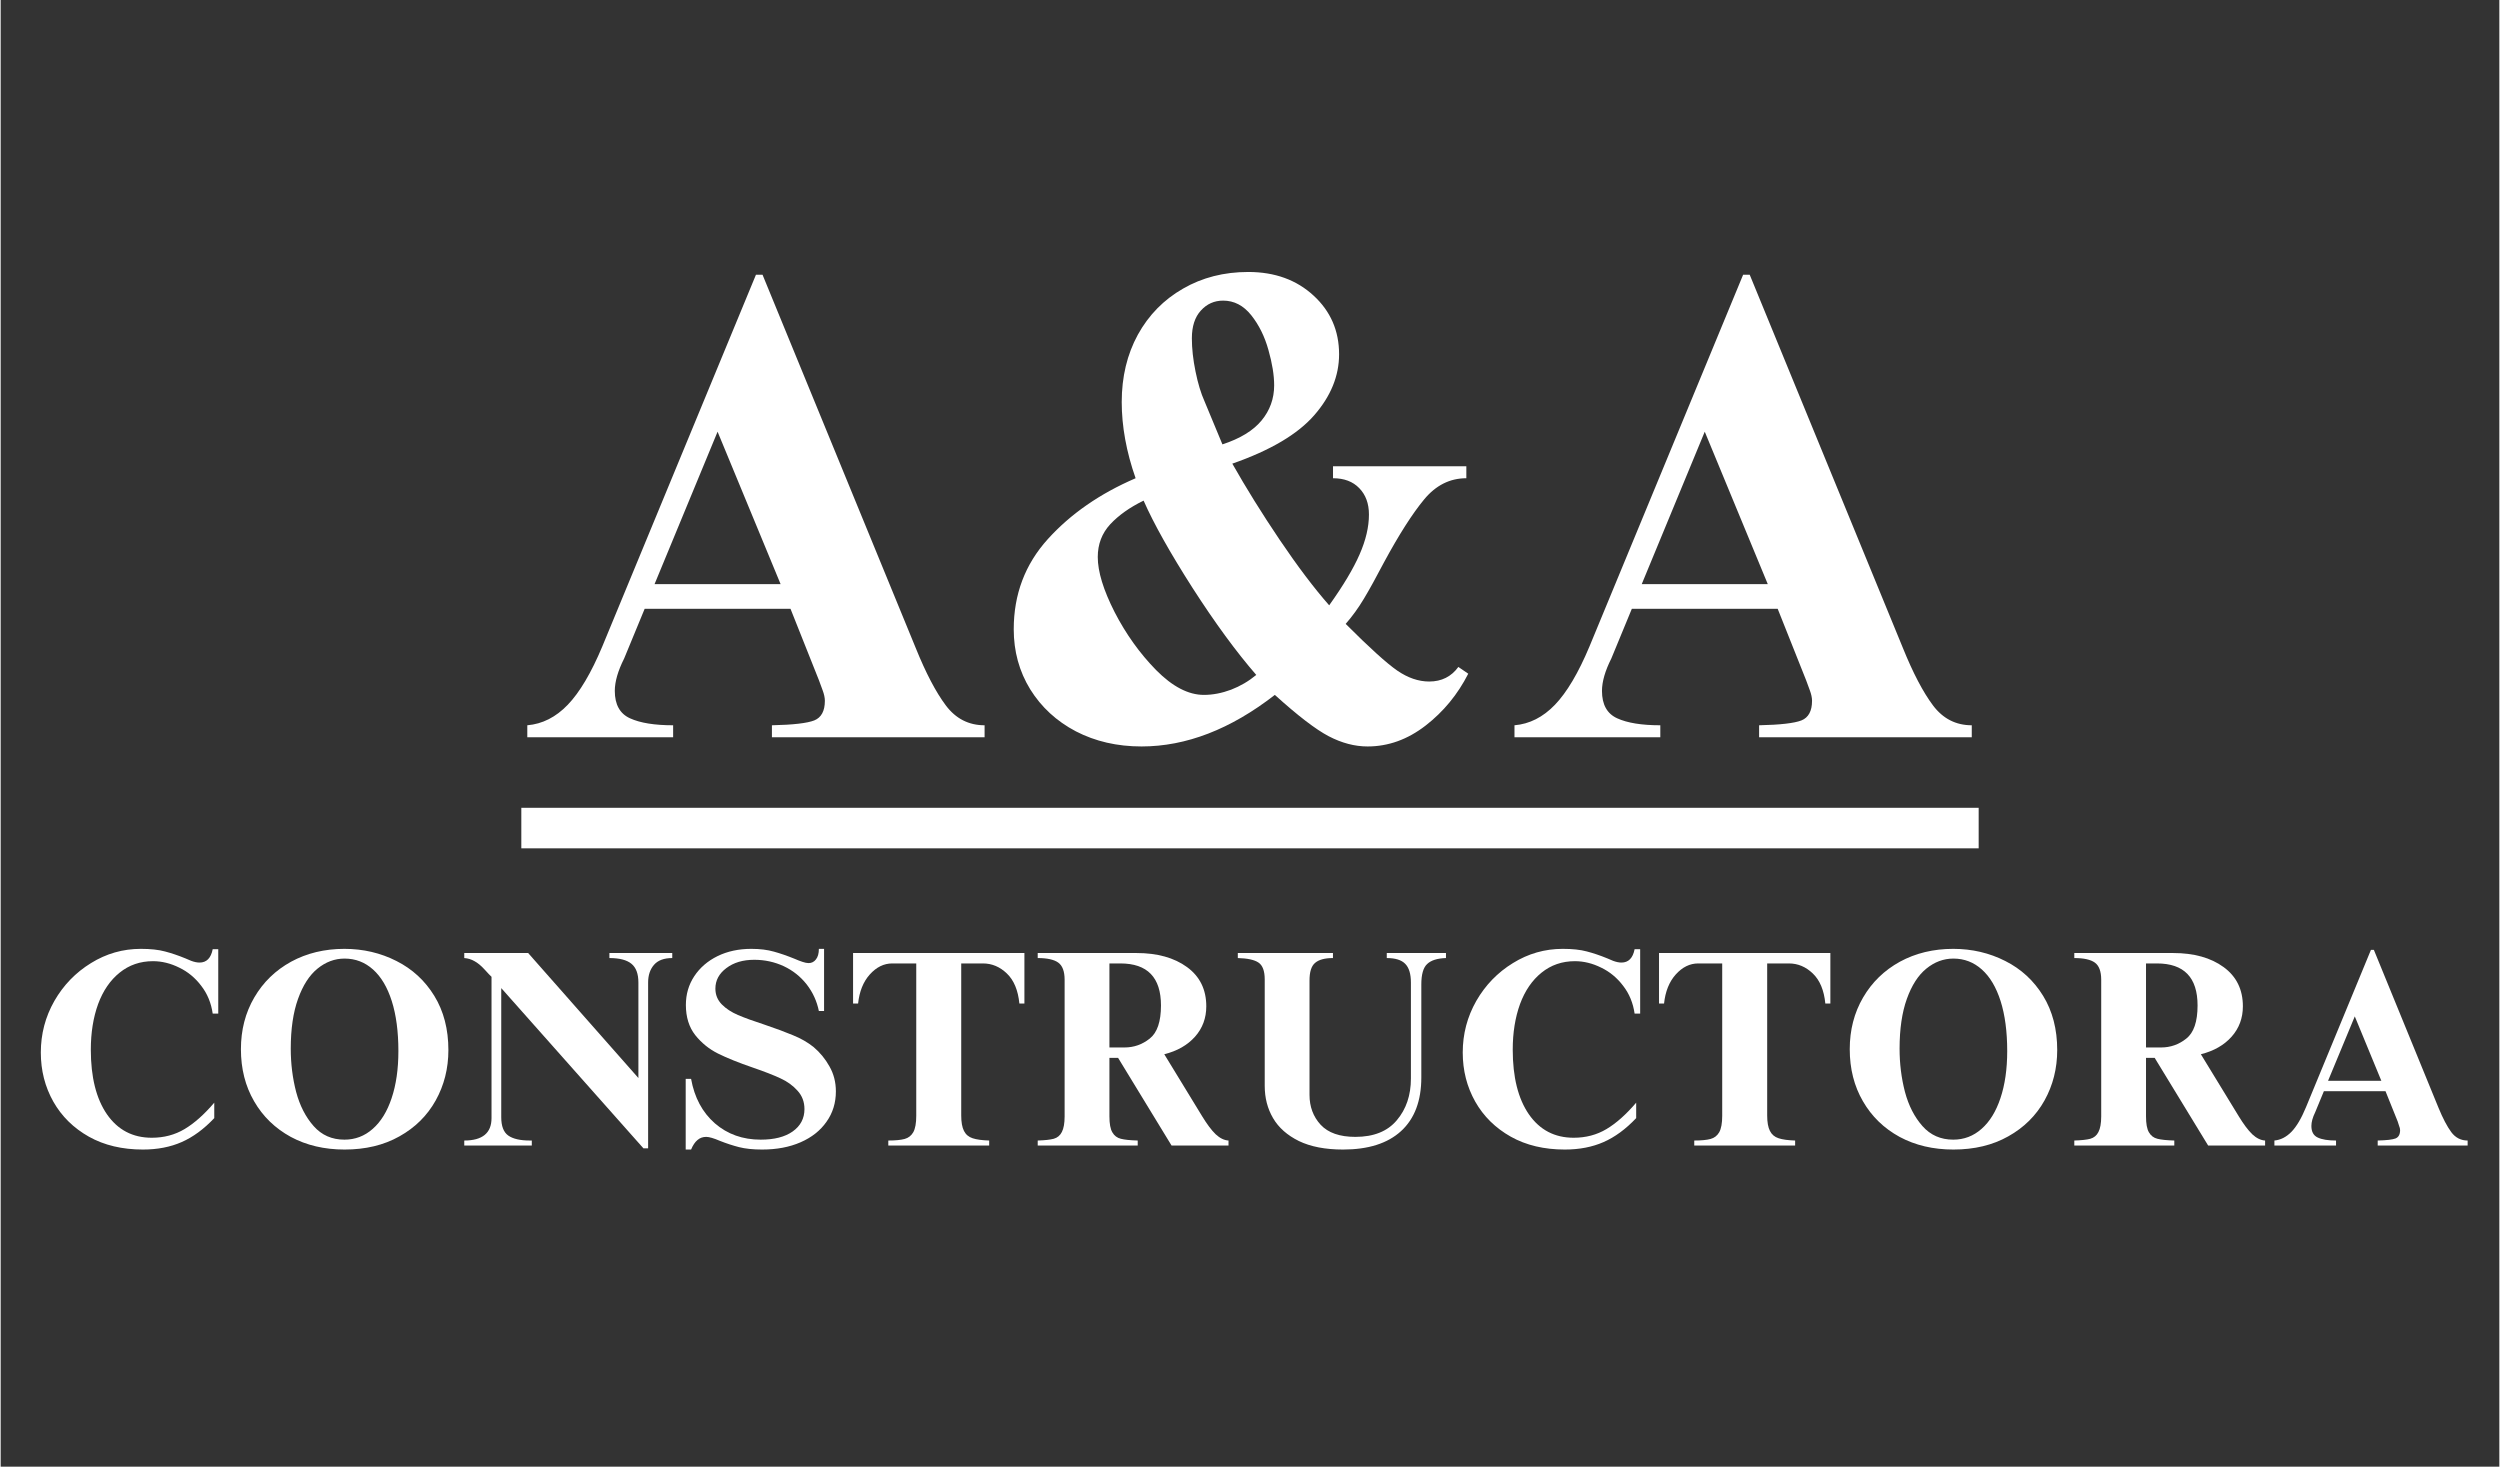
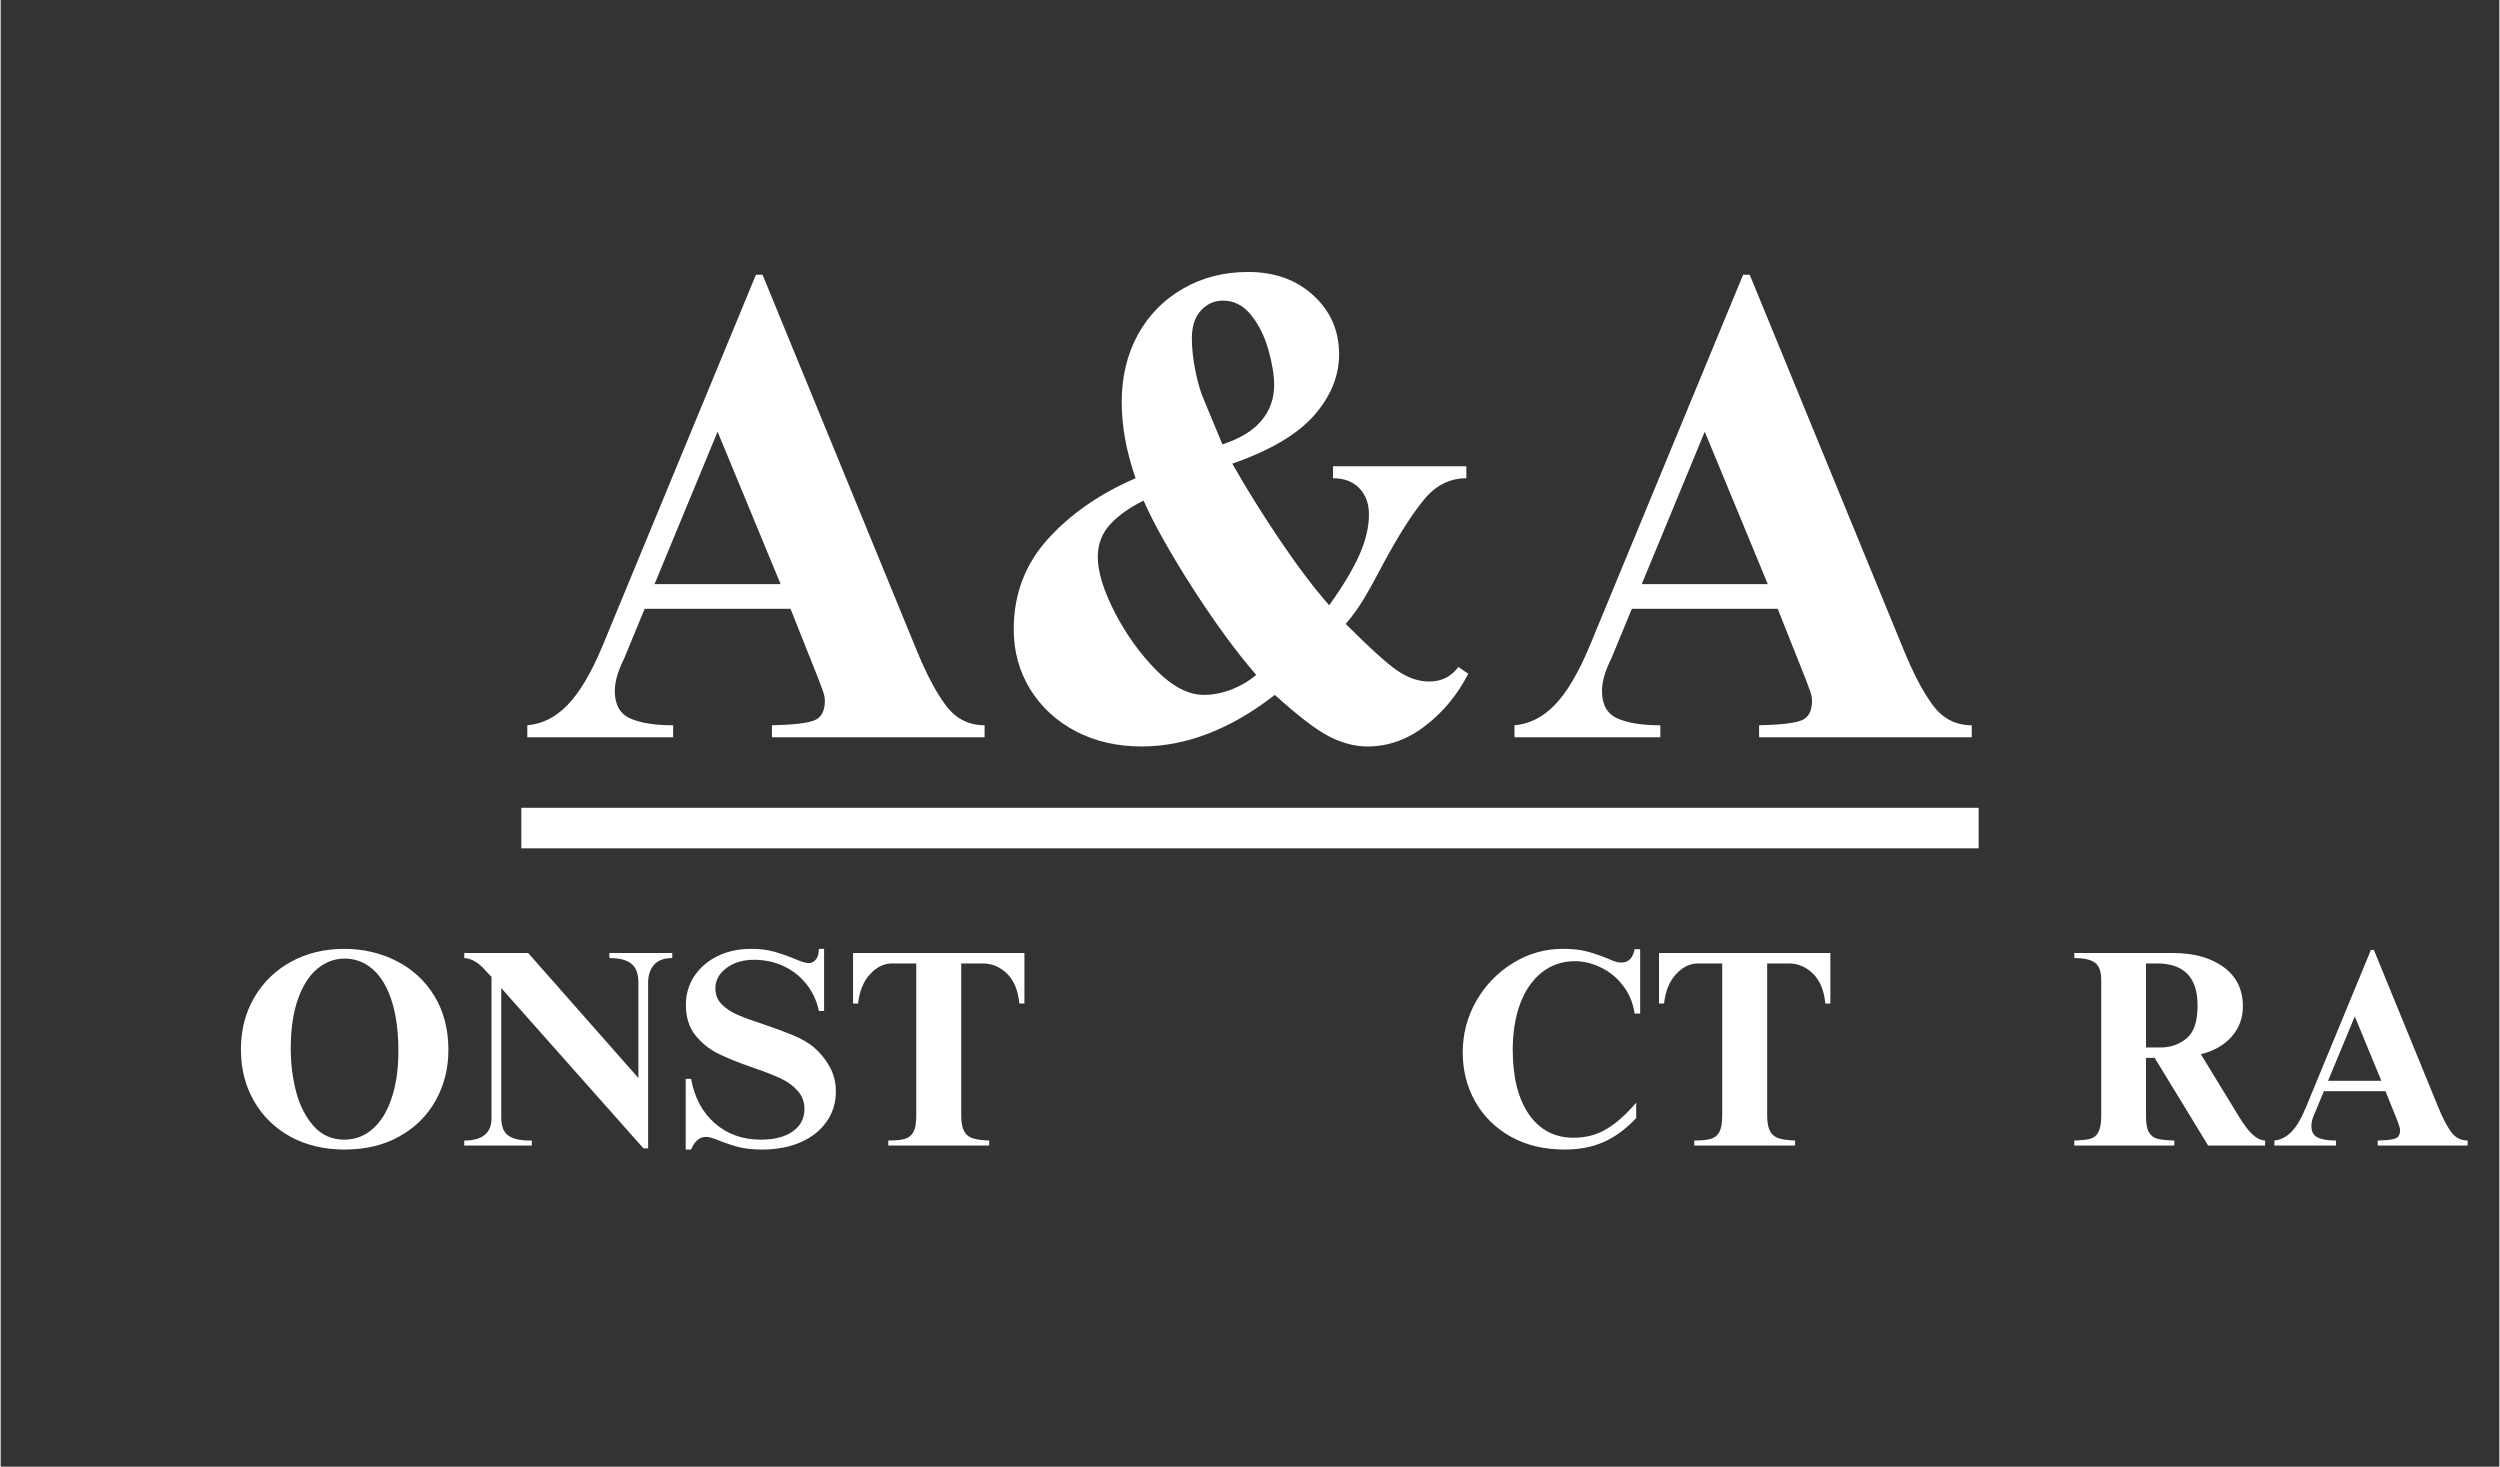
<svg xmlns="http://www.w3.org/2000/svg" width="300" zoomAndPan="magnify" viewBox="0 0 224.88 132" height="176" preserveAspectRatio="xMidYMid meet" version="1.0">
  <rect x="0" y="0" width="224.88" height="132" fill="#333333" stroke="none" />
  <defs>
    <g />
    <clipPath id="189f15ead8">
      <path d="M 46.859 72.703 L 178.02 72.703 L 178.02 76.348 L 46.859 76.348 Z M 46.859 72.703 " clip-rule="nonzero" />
    </clipPath>
  </defs>
  <g fill="#ffffff" fill-opacity="1">
    <g transform="translate(46.569, 66.353)">
      <g>
        <path d="M 7.578 -8.172 L 21.406 -41.625 L 22 -41.625 L 35.781 -8.047 C 36.695 -5.785 37.602 -4.055 38.5 -2.859 C 39.395 -1.672 40.555 -1.078 41.984 -1.078 L 41.984 0 L 22.844 0 L 22.844 -1.078 C 24.75 -1.117 26.02 -1.266 26.656 -1.516 C 27.289 -1.773 27.609 -2.363 27.609 -3.281 C 27.609 -3.562 27.539 -3.879 27.406 -4.234 C 27.27 -4.586 27.16 -4.883 27.078 -5.125 L 24.516 -11.562 L 11.391 -11.562 L 9.547 -7.094 C 8.984 -5.977 8.703 -5.004 8.703 -4.172 C 8.703 -2.941 9.16 -2.117 10.078 -1.703 C 10.992 -1.285 12.285 -1.078 13.953 -1.078 L 13.953 0 L 0.828 0 L 0.828 -1.078 C 2.18 -1.191 3.395 -1.805 4.469 -2.922 C 5.539 -4.035 6.578 -5.785 7.578 -8.172 Z M 23.625 -13.781 L 17.953 -27.5 L 12.281 -13.781 Z M 23.625 -13.781 " />
      </g>
    </g>
  </g>
  <g fill="#ffffff" fill-opacity="1">
    <g transform="translate(89.442, 66.353)">
      <g>
        <path d="M 22.844 -41.875 C 25.227 -41.875 27.188 -41.164 28.719 -39.75 C 30.25 -38.344 31.016 -36.582 31.016 -34.469 C 31.016 -32.52 30.27 -30.691 28.781 -28.984 C 27.289 -27.273 24.832 -25.82 21.406 -24.625 C 22.645 -22.438 24.066 -20.148 25.672 -17.766 C 27.285 -15.379 28.77 -13.414 30.125 -11.875 C 31.395 -13.656 32.305 -15.18 32.859 -16.453 C 33.422 -17.734 33.703 -18.93 33.703 -20.047 C 33.703 -21.035 33.41 -21.828 32.828 -22.422 C 32.254 -23.016 31.469 -23.312 30.469 -23.312 L 30.469 -24.391 L 42.469 -24.391 L 42.469 -23.312 C 40.988 -23.312 39.723 -22.676 38.672 -21.406 C 37.617 -20.133 36.414 -18.25 35.062 -15.75 C 34.352 -14.395 33.75 -13.301 33.25 -12.469 C 32.75 -11.633 32.203 -10.879 31.609 -10.203 C 33.754 -8.055 35.301 -6.656 36.25 -6 C 37.207 -5.344 38.164 -5.016 39.125 -5.016 C 40.238 -5.016 41.113 -5.453 41.75 -6.328 L 42.641 -5.719 C 41.691 -3.852 40.41 -2.297 38.797 -1.047 C 37.18 0.203 35.441 0.828 33.578 0.828 C 32.422 0.828 31.254 0.52 30.078 -0.094 C 28.91 -0.707 27.297 -1.945 25.234 -3.812 C 21.254 -0.719 17.254 0.828 13.234 0.828 C 11.047 0.828 9.078 0.375 7.328 -0.531 C 5.586 -1.445 4.219 -2.707 3.219 -4.312 C 2.227 -5.926 1.734 -7.727 1.734 -9.719 C 1.734 -12.863 2.754 -15.566 4.797 -17.828 C 6.848 -20.098 9.484 -21.926 12.703 -23.312 C 11.867 -25.695 11.453 -27.984 11.453 -30.172 C 11.453 -32.441 11.938 -34.461 12.906 -36.234 C 13.883 -38.004 15.238 -39.383 16.969 -40.375 C 18.695 -41.375 20.656 -41.875 22.844 -41.875 Z M 17.766 -35.906 C 17.766 -34.988 17.875 -33.992 18.094 -32.922 C 18.312 -31.848 18.582 -30.953 18.906 -30.234 L 20.516 -26.359 C 22.109 -26.879 23.281 -27.594 24.031 -28.5 C 24.789 -29.414 25.172 -30.473 25.172 -31.672 C 25.172 -32.586 25 -33.648 24.656 -34.859 C 24.32 -36.066 23.805 -37.109 23.109 -37.984 C 22.41 -38.859 21.566 -39.297 20.578 -39.297 C 19.785 -39.297 19.117 -39 18.578 -38.406 C 18.035 -37.812 17.766 -36.977 17.766 -35.906 Z M 9.297 -16.219 C 9.297 -14.906 9.801 -13.254 10.812 -11.266 C 11.832 -9.285 13.078 -7.547 14.547 -6.047 C 16.023 -4.555 17.457 -3.812 18.844 -3.812 C 19.645 -3.812 20.461 -3.969 21.297 -4.281 C 22.129 -4.602 22.883 -5.047 23.562 -5.609 C 21.77 -7.672 19.859 -10.281 17.828 -13.438 C 15.805 -16.602 14.336 -19.223 13.422 -21.297 C 12.18 -20.691 11.18 -19.984 10.422 -19.172 C 9.672 -18.359 9.297 -17.375 9.297 -16.219 Z M 9.297 -16.219 " />
      </g>
    </g>
  </g>
  <g fill="#ffffff" fill-opacity="1">
    <g transform="translate(135.415, 66.353)">
      <g>
        <path d="M 7.578 -8.172 L 21.406 -41.625 L 22 -41.625 L 35.781 -8.047 C 36.695 -5.785 37.602 -4.055 38.5 -2.859 C 39.395 -1.672 40.555 -1.078 41.984 -1.078 L 41.984 0 L 22.844 0 L 22.844 -1.078 C 24.75 -1.117 26.02 -1.266 26.656 -1.516 C 27.289 -1.773 27.609 -2.363 27.609 -3.281 C 27.609 -3.562 27.539 -3.879 27.406 -4.234 C 27.27 -4.586 27.16 -4.883 27.078 -5.125 L 24.516 -11.562 L 11.391 -11.562 L 9.547 -7.094 C 8.984 -5.977 8.703 -5.004 8.703 -4.172 C 8.703 -2.941 9.16 -2.117 10.078 -1.703 C 10.992 -1.285 12.285 -1.078 13.953 -1.078 L 13.953 0 L 0.828 0 L 0.828 -1.078 C 2.18 -1.191 3.395 -1.805 4.469 -2.922 C 5.539 -4.035 6.578 -5.785 7.578 -8.172 Z M 23.625 -13.781 L 17.953 -27.5 L 12.281 -13.781 Z M 23.625 -13.781 " />
      </g>
    </g>
  </g>
  <g clip-path="url(#189f15ead8)">
    <path fill="#ffffff" d="M 46.859 72.703 L 178.02 72.703 L 178.02 76.348 L 46.859 76.348 Z M 46.859 72.703 " fill-opacity="1" fill-rule="nonzero" />
  </g>
  <g fill="#ffffff" fill-opacity="1">
    <g transform="translate(2.458, 103.1)">
      <g>
-         <path d="M 10.156 -17.703 C 11.031 -17.703 11.754 -17.625 12.328 -17.469 C 12.898 -17.32 13.516 -17.113 14.172 -16.844 C 14.242 -16.812 14.414 -16.738 14.688 -16.625 C 14.969 -16.52 15.219 -16.469 15.438 -16.469 C 16.07 -16.469 16.469 -16.867 16.625 -17.672 L 17.125 -17.672 L 17.125 -11.875 L 16.625 -11.875 C 16.488 -12.832 16.145 -13.664 15.594 -14.375 C 15.051 -15.094 14.391 -15.641 13.609 -16.016 C 12.836 -16.398 12.051 -16.594 11.25 -16.594 C 10.102 -16.594 9.102 -16.25 8.25 -15.562 C 7.406 -14.883 6.758 -13.941 6.312 -12.734 C 5.875 -11.523 5.656 -10.156 5.656 -8.625 C 5.656 -6.156 6.141 -4.219 7.109 -2.812 C 8.086 -1.406 9.43 -0.703 11.141 -0.703 C 12.234 -0.703 13.219 -0.961 14.094 -1.484 C 14.969 -2.004 15.859 -2.797 16.766 -3.859 L 16.766 -2.469 C 15.828 -1.477 14.848 -0.758 13.828 -0.312 C 12.816 0.133 11.656 0.359 10.344 0.359 C 8.488 0.359 6.867 -0.023 5.484 -0.797 C 4.098 -1.578 3.031 -2.629 2.281 -3.953 C 1.531 -5.285 1.156 -6.758 1.156 -8.375 C 1.156 -10.039 1.562 -11.586 2.375 -13.016 C 3.195 -14.441 4.297 -15.578 5.672 -16.422 C 7.047 -17.273 8.539 -17.703 10.156 -17.703 Z M 10.156 -17.703 " />
-       </g>
+         </g>
    </g>
  </g>
  <g fill="#ffffff" fill-opacity="1">
    <g transform="translate(20.592, 103.1)">
      <g>
        <path d="M 10.344 -17.703 C 12.039 -17.703 13.602 -17.336 15.031 -16.609 C 16.457 -15.891 17.594 -14.844 18.438 -13.469 C 19.281 -12.094 19.703 -10.469 19.703 -8.594 C 19.703 -6.938 19.32 -5.426 18.562 -4.062 C 17.801 -2.695 16.711 -1.617 15.297 -0.828 C 13.891 -0.035 12.242 0.359 10.359 0.359 C 8.547 0.359 6.93 -0.02 5.516 -0.781 C 4.109 -1.551 3.008 -2.617 2.219 -3.984 C 1.426 -5.348 1.031 -6.91 1.031 -8.672 C 1.031 -10.398 1.43 -11.953 2.234 -13.328 C 3.035 -14.703 4.141 -15.773 5.547 -16.547 C 6.961 -17.316 8.562 -17.703 10.344 -17.703 Z M 5.516 -8.719 C 5.516 -7.375 5.676 -6.078 6 -4.828 C 6.332 -3.586 6.859 -2.562 7.578 -1.75 C 8.297 -0.938 9.219 -0.531 10.344 -0.531 C 11.312 -0.531 12.16 -0.852 12.891 -1.5 C 13.629 -2.145 14.195 -3.066 14.594 -4.266 C 15 -5.473 15.203 -6.883 15.203 -8.5 C 15.203 -10.25 15.004 -11.75 14.609 -13 C 14.211 -14.25 13.648 -15.195 12.922 -15.844 C 12.191 -16.5 11.336 -16.828 10.359 -16.828 C 9.473 -16.828 8.66 -16.523 7.922 -15.922 C 7.191 -15.328 6.609 -14.422 6.172 -13.203 C 5.734 -11.984 5.516 -10.488 5.516 -8.719 Z M 5.516 -8.719 " />
      </g>
    </g>
  </g>
  <g fill="#ffffff" fill-opacity="1">
    <g transform="translate(41.349, 103.1)">
      <g>
        <path d="M 16.047 -6.078 L 16.047 -14.672 C 16.047 -15.461 15.836 -16.023 15.422 -16.359 C 15.004 -16.703 14.344 -16.875 13.438 -16.875 L 13.438 -17.328 L 19.094 -17.328 L 19.094 -16.875 C 18.352 -16.875 17.805 -16.672 17.453 -16.266 C 17.098 -15.859 16.922 -15.328 16.922 -14.672 L 16.922 0.25 L 16.5 0.25 L 3.703 -14.172 L 3.703 -2.547 C 3.703 -1.754 3.91 -1.207 4.328 -0.906 C 4.754 -0.602 5.406 -0.453 6.281 -0.453 L 6.453 -0.453 L 6.453 0 L 0.375 0 L 0.375 -0.453 C 2.008 -0.453 2.828 -1.125 2.828 -2.469 L 2.828 -15.188 C 2.723 -15.281 2.516 -15.5 2.203 -15.844 C 1.891 -16.188 1.586 -16.438 1.297 -16.594 C 1.016 -16.758 0.707 -16.852 0.375 -16.875 L 0.375 -17.328 L 6.125 -17.328 Z M 16.047 -6.078 " />
      </g>
    </g>
  </g>
  <g fill="#ffffff" fill-opacity="1">
    <g transform="translate(60.794, 103.1)">
      <g>
        <path d="M 6.766 -17.703 C 7.547 -17.703 8.223 -17.617 8.797 -17.453 C 9.367 -17.297 10 -17.078 10.688 -16.797 C 10.926 -16.691 11.156 -16.602 11.375 -16.531 C 11.594 -16.457 11.773 -16.422 11.922 -16.422 C 12.191 -16.422 12.41 -16.531 12.578 -16.75 C 12.754 -16.969 12.844 -17.285 12.844 -17.703 L 13.312 -17.703 L 13.312 -12.109 L 12.844 -12.109 C 12.664 -12.992 12.301 -13.789 11.75 -14.5 C 11.195 -15.207 10.508 -15.754 9.688 -16.141 C 8.863 -16.523 7.977 -16.719 7.031 -16.719 C 6.008 -16.719 5.172 -16.469 4.516 -15.969 C 3.859 -15.477 3.531 -14.863 3.531 -14.125 C 3.531 -13.57 3.723 -13.098 4.109 -12.703 C 4.492 -12.316 4.977 -12 5.562 -11.75 C 6.145 -11.5 6.945 -11.207 7.969 -10.875 C 8.988 -10.531 9.844 -10.211 10.531 -9.922 C 11.227 -9.641 11.836 -9.289 12.359 -8.875 C 12.941 -8.383 13.422 -7.801 13.797 -7.125 C 14.18 -6.457 14.375 -5.707 14.375 -4.875 C 14.375 -3.844 14.094 -2.93 13.531 -2.141 C 12.977 -1.348 12.203 -0.734 11.203 -0.297 C 10.203 0.141 9.047 0.359 7.734 0.359 C 6.91 0.359 6.219 0.285 5.656 0.141 C 5.094 -0.004 4.52 -0.191 3.938 -0.422 C 3.383 -0.66 2.973 -0.781 2.703 -0.781 C 2.398 -0.781 2.141 -0.688 1.922 -0.5 C 1.703 -0.32 1.508 -0.035 1.344 0.359 L 0.859 0.359 L 0.859 -6 L 1.344 -6 C 1.645 -4.32 2.359 -2.988 3.484 -2 C 4.617 -1.02 5.992 -0.531 7.609 -0.531 C 8.828 -0.531 9.785 -0.773 10.484 -1.266 C 11.191 -1.766 11.547 -2.438 11.547 -3.281 C 11.547 -3.938 11.336 -4.488 10.922 -4.938 C 10.516 -5.395 10.004 -5.766 9.391 -6.047 C 8.773 -6.336 7.945 -6.66 6.906 -7.016 C 5.613 -7.461 4.566 -7.883 3.766 -8.281 C 2.973 -8.676 2.289 -9.227 1.719 -9.938 C 1.156 -10.656 0.875 -11.562 0.875 -12.656 C 0.875 -13.613 1.125 -14.473 1.625 -15.234 C 2.133 -16.004 2.832 -16.609 3.719 -17.047 C 4.613 -17.484 5.629 -17.703 6.766 -17.703 Z M 6.766 -17.703 " />
      </g>
    </g>
  </g>
  <g fill="#ffffff" fill-opacity="1">
    <g transform="translate(76.028, 103.1)">
      <g>
        <path d="M 16.109 -12.781 L 15.656 -12.781 C 15.539 -13.977 15.164 -14.879 14.531 -15.484 C 13.906 -16.086 13.188 -16.391 12.375 -16.391 L 10.422 -16.391 L 10.422 -2.719 C 10.422 -2.102 10.504 -1.633 10.672 -1.312 C 10.836 -0.988 11.098 -0.77 11.453 -0.656 C 11.805 -0.539 12.301 -0.473 12.938 -0.453 L 12.938 0 L 3.859 0 L 3.859 -0.453 C 4.492 -0.453 4.984 -0.5 5.328 -0.594 C 5.672 -0.688 5.93 -0.891 6.109 -1.203 C 6.285 -1.523 6.375 -2.016 6.375 -2.672 L 6.375 -16.391 L 4.219 -16.391 C 3.457 -16.391 2.781 -16.055 2.188 -15.391 C 1.602 -14.734 1.254 -13.863 1.141 -12.781 L 0.688 -12.781 L 0.688 -17.328 L 16.109 -17.328 Z M 16.109 -12.781 " />
      </g>
    </g>
  </g>
  <g fill="#ffffff" fill-opacity="1">
    <g transform="translate(92.85, 103.1)">
      <g>
-         <path d="M 15.656 -12.531 C 15.656 -11.469 15.316 -10.555 14.641 -9.797 C 13.961 -9.035 13.039 -8.508 11.875 -8.219 L 15.281 -2.641 C 15.719 -1.922 16.125 -1.379 16.5 -1.016 C 16.883 -0.66 17.27 -0.473 17.656 -0.453 L 17.656 0 L 12.531 0 L 7.719 -7.891 L 6.938 -7.891 L 6.938 -2.625 C 6.938 -1.969 7.023 -1.488 7.203 -1.188 C 7.379 -0.883 7.633 -0.691 7.969 -0.609 C 8.301 -0.523 8.805 -0.473 9.484 -0.453 L 9.484 0 L 0.484 0 L 0.484 -0.453 C 1.117 -0.473 1.598 -0.523 1.922 -0.609 C 2.254 -0.703 2.5 -0.906 2.656 -1.219 C 2.82 -1.531 2.906 -2 2.906 -2.625 L 2.906 -14.922 C 2.906 -15.68 2.711 -16.195 2.328 -16.469 C 1.953 -16.738 1.336 -16.875 0.484 -16.875 L 0.484 -17.328 L 9.375 -17.328 C 11.25 -17.328 12.766 -16.906 13.922 -16.062 C 15.078 -15.219 15.656 -14.039 15.656 -12.531 Z M 8.297 -8.828 C 9.141 -8.828 9.895 -9.094 10.562 -9.625 C 11.238 -10.156 11.578 -11.148 11.578 -12.609 C 11.578 -15.129 10.359 -16.391 7.922 -16.391 L 6.938 -16.391 L 6.938 -8.828 Z M 8.297 -8.828 " />
-       </g>
+         </g>
    </g>
  </g>
  <g fill="#ffffff" fill-opacity="1">
    <g transform="translate(110.984, 103.1)">
      <g>
-         <path d="M 8.922 -16.875 C 8.18 -16.875 7.645 -16.727 7.312 -16.438 C 6.977 -16.156 6.812 -15.629 6.812 -14.859 L 6.812 -4.562 C 6.812 -3.5 7.145 -2.602 7.812 -1.875 C 8.488 -1.145 9.531 -0.781 10.938 -0.781 C 12.594 -0.781 13.836 -1.281 14.672 -2.281 C 15.516 -3.281 15.938 -4.531 15.938 -6.031 L 15.938 -14.672 C 15.938 -15.453 15.766 -16.016 15.422 -16.359 C 15.086 -16.703 14.535 -16.875 13.766 -16.875 L 13.766 -17.328 L 19.094 -17.328 L 19.094 -16.875 C 18.32 -16.852 17.758 -16.676 17.406 -16.344 C 17.051 -16.02 16.875 -15.406 16.875 -14.5 L 16.875 -6.125 C 16.875 -4.02 16.266 -2.41 15.047 -1.297 C 13.836 -0.191 12.098 0.359 9.828 0.359 C 8.234 0.359 6.91 0.102 5.859 -0.406 C 4.805 -0.926 4.031 -1.613 3.531 -2.469 C 3.031 -3.32 2.781 -4.289 2.781 -5.375 L 2.781 -14.953 C 2.781 -15.711 2.594 -16.219 2.219 -16.469 C 1.852 -16.719 1.234 -16.852 0.359 -16.875 L 0.359 -17.328 L 8.922 -17.328 Z M 8.922 -16.875 " />
-       </g>
+         </g>
    </g>
  </g>
  <g fill="#ffffff" fill-opacity="1">
    <g transform="translate(130.43, 103.1)">
      <g>
        <path d="M 10.156 -17.703 C 11.031 -17.703 11.754 -17.625 12.328 -17.469 C 12.898 -17.32 13.516 -17.113 14.172 -16.844 C 14.242 -16.812 14.414 -16.738 14.688 -16.625 C 14.969 -16.52 15.219 -16.469 15.438 -16.469 C 16.07 -16.469 16.469 -16.867 16.625 -17.672 L 17.125 -17.672 L 17.125 -11.875 L 16.625 -11.875 C 16.488 -12.832 16.145 -13.664 15.594 -14.375 C 15.051 -15.094 14.391 -15.641 13.609 -16.016 C 12.836 -16.398 12.051 -16.594 11.25 -16.594 C 10.102 -16.594 9.102 -16.25 8.25 -15.562 C 7.406 -14.883 6.758 -13.941 6.312 -12.734 C 5.875 -11.523 5.656 -10.156 5.656 -8.625 C 5.656 -6.156 6.141 -4.219 7.109 -2.812 C 8.086 -1.406 9.43 -0.703 11.141 -0.703 C 12.234 -0.703 13.219 -0.961 14.094 -1.484 C 14.969 -2.004 15.859 -2.797 16.766 -3.859 L 16.766 -2.469 C 15.828 -1.477 14.848 -0.758 13.828 -0.312 C 12.816 0.133 11.656 0.359 10.344 0.359 C 8.488 0.359 6.867 -0.023 5.484 -0.797 C 4.098 -1.578 3.031 -2.629 2.281 -3.953 C 1.531 -5.285 1.156 -6.758 1.156 -8.375 C 1.156 -10.039 1.562 -11.586 2.375 -13.016 C 3.195 -14.441 4.297 -15.578 5.672 -16.422 C 7.047 -17.273 8.539 -17.703 10.156 -17.703 Z M 10.156 -17.703 " />
      </g>
    </g>
  </g>
  <g fill="#ffffff" fill-opacity="1">
    <g transform="translate(148.564, 103.1)">
      <g>
        <path d="M 16.109 -12.781 L 15.656 -12.781 C 15.539 -13.977 15.164 -14.879 14.531 -15.484 C 13.906 -16.086 13.188 -16.391 12.375 -16.391 L 10.422 -16.391 L 10.422 -2.719 C 10.422 -2.102 10.504 -1.633 10.672 -1.312 C 10.836 -0.988 11.098 -0.77 11.453 -0.656 C 11.805 -0.539 12.301 -0.473 12.938 -0.453 L 12.938 0 L 3.859 0 L 3.859 -0.453 C 4.492 -0.453 4.984 -0.5 5.328 -0.594 C 5.672 -0.688 5.93 -0.891 6.109 -1.203 C 6.285 -1.523 6.375 -2.016 6.375 -2.672 L 6.375 -16.391 L 4.219 -16.391 C 3.457 -16.391 2.781 -16.055 2.188 -15.391 C 1.602 -14.734 1.254 -13.863 1.141 -12.781 L 0.688 -12.781 L 0.688 -17.328 L 16.109 -17.328 Z M 16.109 -12.781 " />
      </g>
    </g>
  </g>
  <g fill="#ffffff" fill-opacity="1">
    <g transform="translate(165.386, 103.1)">
      <g>
-         <path d="M 10.344 -17.703 C 12.039 -17.703 13.602 -17.336 15.031 -16.609 C 16.457 -15.891 17.594 -14.844 18.438 -13.469 C 19.281 -12.094 19.703 -10.469 19.703 -8.594 C 19.703 -6.938 19.32 -5.426 18.562 -4.062 C 17.801 -2.695 16.711 -1.617 15.297 -0.828 C 13.891 -0.035 12.242 0.359 10.359 0.359 C 8.547 0.359 6.93 -0.02 5.516 -0.781 C 4.109 -1.551 3.008 -2.617 2.219 -3.984 C 1.426 -5.348 1.031 -6.91 1.031 -8.672 C 1.031 -10.398 1.43 -11.953 2.234 -13.328 C 3.035 -14.703 4.141 -15.773 5.547 -16.547 C 6.961 -17.316 8.562 -17.703 10.344 -17.703 Z M 5.516 -8.719 C 5.516 -7.375 5.676 -6.078 6 -4.828 C 6.332 -3.586 6.859 -2.562 7.578 -1.75 C 8.297 -0.938 9.219 -0.531 10.344 -0.531 C 11.312 -0.531 12.16 -0.852 12.891 -1.5 C 13.629 -2.145 14.195 -3.066 14.594 -4.266 C 15 -5.473 15.203 -6.883 15.203 -8.5 C 15.203 -10.25 15.004 -11.75 14.609 -13 C 14.211 -14.25 13.648 -15.195 12.922 -15.844 C 12.191 -16.5 11.336 -16.828 10.359 -16.828 C 9.473 -16.828 8.66 -16.523 7.922 -15.922 C 7.191 -15.328 6.609 -14.422 6.172 -13.203 C 5.734 -11.984 5.516 -10.488 5.516 -8.719 Z M 5.516 -8.719 " />
-       </g>
+         </g>
    </g>
  </g>
  <g fill="#ffffff" fill-opacity="1">
    <g transform="translate(186.143, 103.1)">
      <g>
        <path d="M 15.656 -12.531 C 15.656 -11.469 15.316 -10.555 14.641 -9.797 C 13.961 -9.035 13.039 -8.508 11.875 -8.219 L 15.281 -2.641 C 15.719 -1.922 16.125 -1.379 16.5 -1.016 C 16.883 -0.66 17.27 -0.473 17.656 -0.453 L 17.656 0 L 12.531 0 L 7.719 -7.891 L 6.938 -7.891 L 6.938 -2.625 C 6.938 -1.969 7.023 -1.488 7.203 -1.188 C 7.379 -0.883 7.633 -0.691 7.969 -0.609 C 8.301 -0.523 8.805 -0.473 9.484 -0.453 L 9.484 0 L 0.484 0 L 0.484 -0.453 C 1.117 -0.473 1.598 -0.523 1.922 -0.609 C 2.254 -0.703 2.5 -0.906 2.656 -1.219 C 2.82 -1.531 2.906 -2 2.906 -2.625 L 2.906 -14.922 C 2.906 -15.68 2.711 -16.195 2.328 -16.469 C 1.953 -16.738 1.336 -16.875 0.484 -16.875 L 0.484 -17.328 L 9.375 -17.328 C 11.25 -17.328 12.766 -16.906 13.922 -16.062 C 15.078 -15.219 15.656 -14.039 15.656 -12.531 Z M 8.297 -8.828 C 9.141 -8.828 9.895 -9.094 10.562 -9.625 C 11.238 -10.156 11.578 -11.148 11.578 -12.609 C 11.578 -15.129 10.359 -16.391 7.922 -16.391 L 6.938 -16.391 L 6.938 -8.828 Z M 8.297 -8.828 " />
      </g>
    </g>
  </g>
  <g fill="#ffffff" fill-opacity="1">
    <g transform="translate(204.277, 103.1)">
      <g>
        <path d="M 3.203 -3.453 L 9.047 -17.609 L 9.312 -17.609 L 15.125 -3.406 C 15.52 -2.445 15.906 -1.711 16.281 -1.203 C 16.656 -0.703 17.145 -0.453 17.75 -0.453 L 17.75 0 L 9.656 0 L 9.656 -0.453 C 10.469 -0.473 11.004 -0.535 11.266 -0.641 C 11.535 -0.754 11.672 -1.004 11.672 -1.391 C 11.672 -1.504 11.641 -1.633 11.578 -1.781 C 11.523 -1.938 11.484 -2.066 11.453 -2.172 L 10.359 -4.891 L 4.812 -4.891 L 4.031 -3 C 3.801 -2.531 3.688 -2.117 3.688 -1.766 C 3.688 -1.242 3.879 -0.895 4.266 -0.719 C 4.648 -0.539 5.195 -0.453 5.906 -0.453 L 5.906 0 L 0.359 0 L 0.359 -0.453 C 0.922 -0.504 1.43 -0.766 1.891 -1.234 C 2.348 -1.703 2.785 -2.441 3.203 -3.453 Z M 9.984 -5.828 L 7.594 -11.625 L 5.188 -5.828 Z M 9.984 -5.828 " />
      </g>
    </g>
  </g>
</svg>